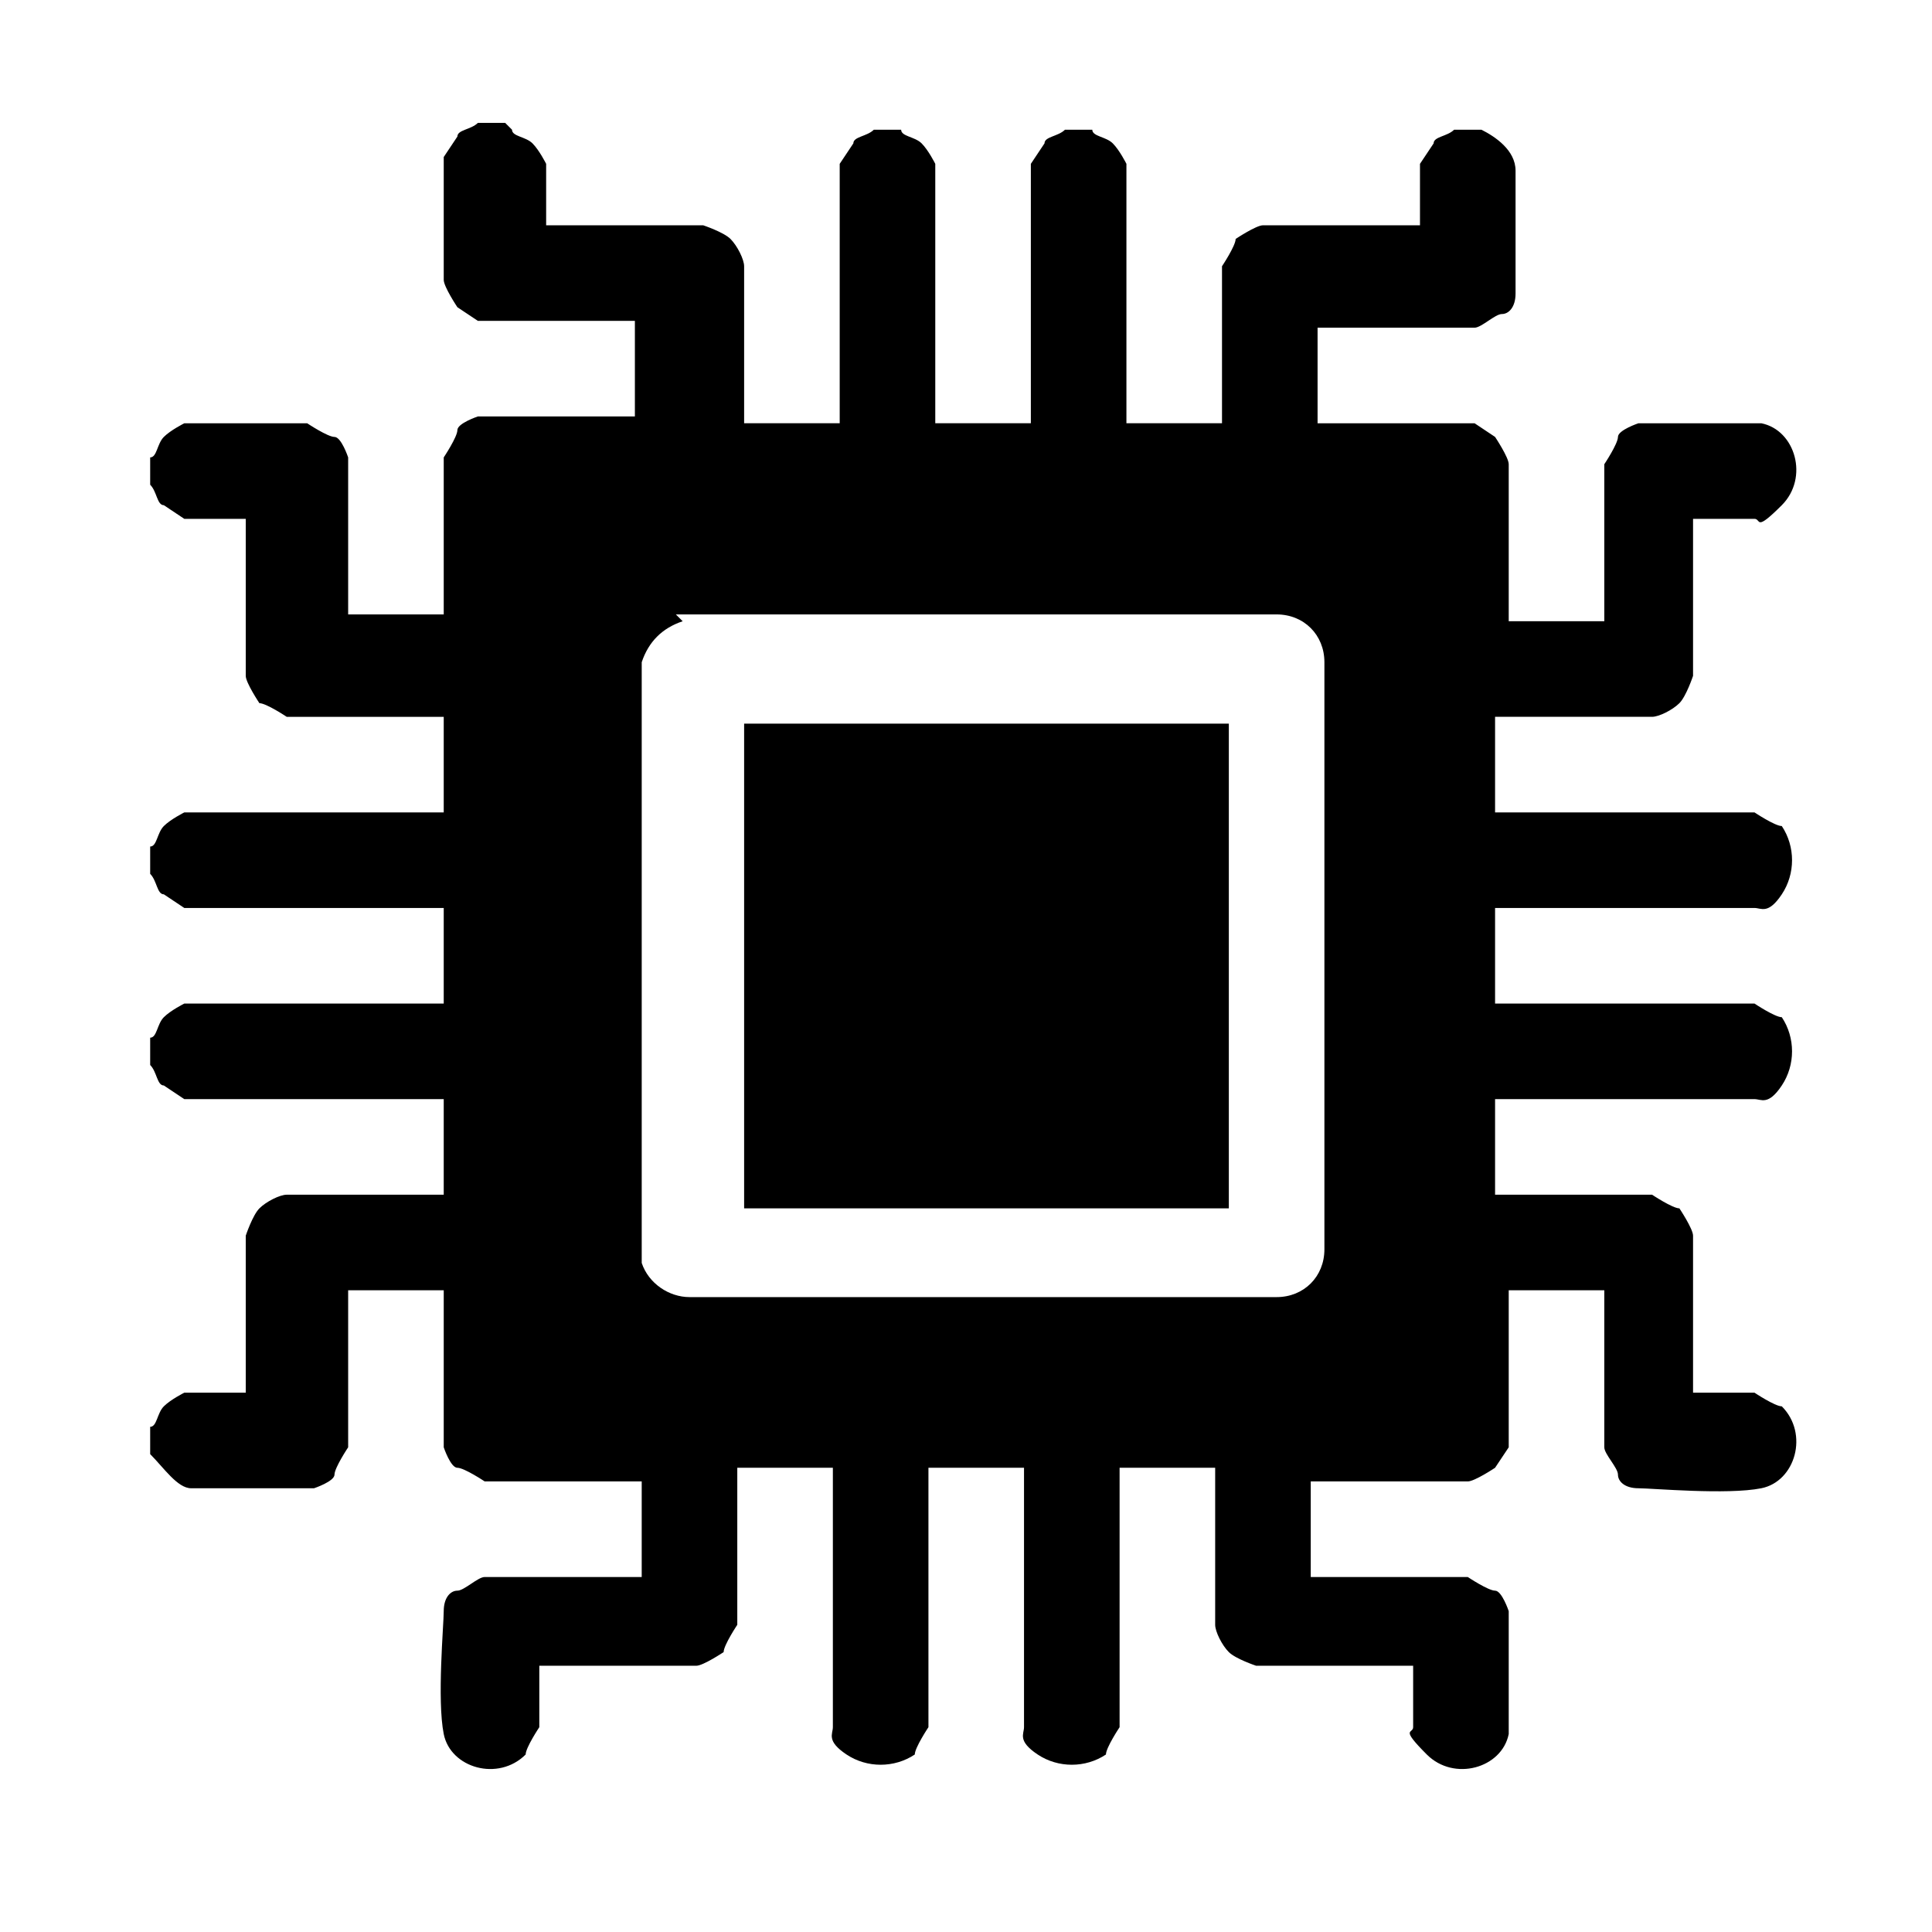
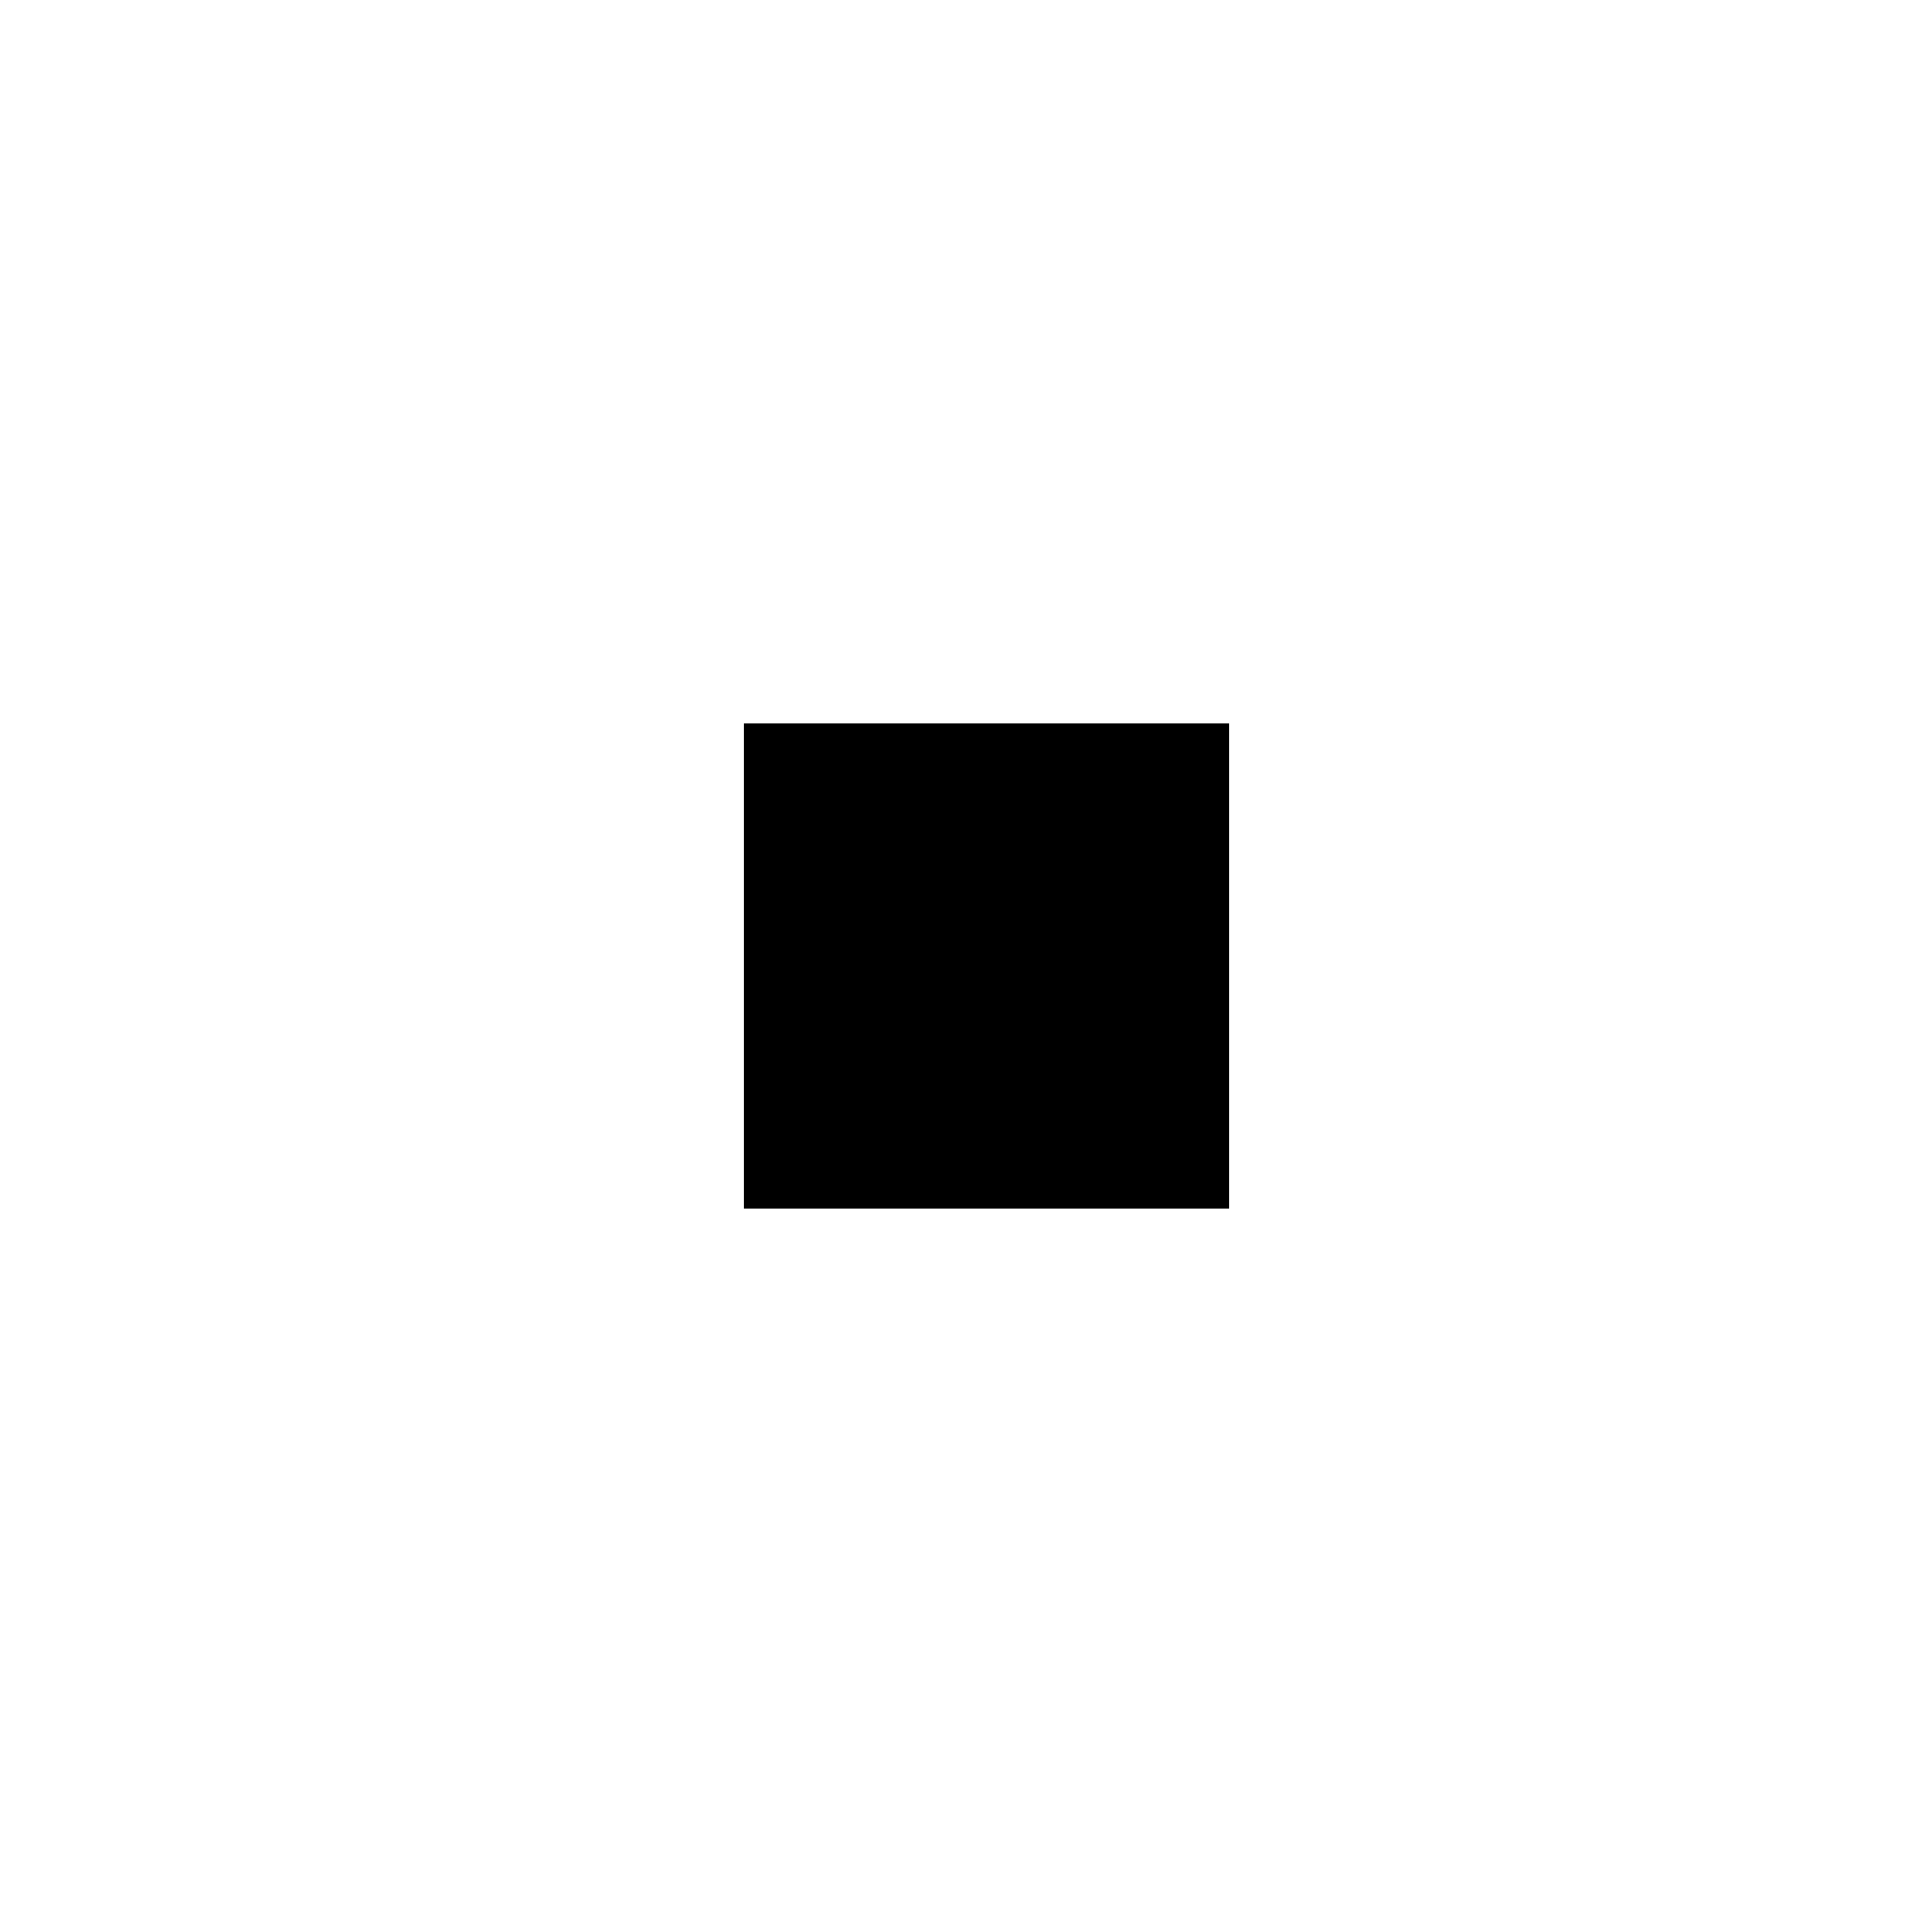
<svg xmlns="http://www.w3.org/2000/svg" id="Layer_1" version="1.1" viewBox="0 0 28.3 28.3">
  <g id="S0c6iz.tif">
    <g>
-       <path d="M7.5,1.9c0,.1.2.1.3.2s.2.3.2.3v.9h2.3c0,0,.3.1.4.2s.2.3.2.4v2.3h1.4v-3.8s.2-.3.2-.3c0-.1.2-.1.3-.2h.4c0,.1.2.1.3.2s.2.3.2.3v3.8h1.4v-3.8s.2-.3.2-.3c0-.1.2-.1.3-.2h.4c0,.1.2.1.3.2s.2.3.2.3v3.8h1.4v-2.3s.2-.3.2-.4c0,0,.3-.2.4-.2h2.3v-.9s.2-.3.2-.3c0-.1.2-.1.3-.2h.4c.2.1.5.3.5.6s0,1.6,0,1.8-.1.3-.2.3-.3.2-.4.2h-2.3v1.4h2.3s.3.2.3.2.2.3.2.4v2.3h1.4v-2.3s.2-.3.2-.4.3-.2.3-.2c.2,0,1.6,0,1.8,0,.5.1.7.8.3,1.2s-.3.2-.4.2h-.9v2.3c0,0-.1.3-.2.4s-.3.2-.4.2h-2.3v1.4h3.8s.3.2.4.2c.2.3.2.7,0,1s-.3.2-.4.2h-3.8v1.4h3.8s.3.2.4.2c.2.3.2.7,0,1s-.3.2-.4.2h-3.8v1.4h2.3s.3.2.4.2c0,0,.2.3.2.4v2.3h.9s.3.2.4.2c.4.4.2,1.1-.3,1.2s-1.6,0-1.8,0-.3-.1-.3-.2-.2-.3-.2-.4v-2.3h-1.4v2.3s-.2.3-.2.3-.3.2-.4.2h-2.3v1.4h2.3s.3.2.4.2.2.3.2.3c0,.2,0,1.6,0,1.8-.1.5-.8.7-1.2.3s-.2-.3-.2-.4v-.9h-2.3c0,0-.3-.1-.4-.2s-.2-.3-.2-.4v-2.3h-1.4v3.8s-.2.3-.2.4c-.3.2-.7.2-1,0s-.2-.3-.2-.4v-3.8h-1.4v3.8s-.2.3-.2.4c-.3.2-.7.2-1,0s-.2-.3-.2-.4v-3.8h-1.4v2.3s-.2.3-.2.4c0,0-.3.2-.4.2h-2.3v.9s-.2.3-.2.4c-.4.4-1.1.2-1.2-.3s0-1.6,0-1.8.1-.3.2-.3.3-.2.4-.2h2.3v-1.4h-2.3s-.3-.2-.4-.2-.2-.3-.2-.3v-2.3h-1.4v2.3s-.2.3-.2.4-.3.2-.3.2c-.2,0-1.6,0-1.8,0s-.4-.3-.6-.5v-.4c.1,0,.1-.2.2-.3s.3-.2.3-.2h.9v-2.3c0,0,.1-.3.2-.4s.3-.2.4-.2h2.3v-1.4h-3.8s-.3-.2-.3-.2c-.1,0-.1-.2-.2-.3v-.4c.1,0,.1-.2.2-.3s.3-.2.3-.2h3.8v-1.4h-3.8s-.3-.2-.3-.2c-.1,0-.1-.2-.2-.3v-.4c.1,0,.1-.2.2-.3s.3-.2.3-.2h3.8v-1.4h-2.3s-.3-.2-.4-.2c0,0-.2-.3-.2-.4v-2.3h-.9s-.3-.2-.3-.2c-.1,0-.1-.2-.2-.3v-.4c.1,0,.1-.2.2-.3s.3-.2.3-.2h1.8s.3.2.4.2.2.3.2.3v2.3h1.4v-2.3s.2-.3.2-.4.3-.2.3-.2h2.3v-1.4h-2.3s-.3-.2-.3-.2-.2-.3-.2-.4v-1.8s.2-.3.2-.3c0-.1.2-.1.3-.2h.4ZM10,9.1c-.3.1-.5.3-.6.6v8.8c.1.3.4.5.7.5h8.6c.4,0,.7-.3.7-.7v-8.6c0-.4-.3-.7-.7-.7h-8.8Z" />
      <rect x="10.9" y="10.6" width="7.1" height="7.1" />
    </g>
  </g>
</svg>